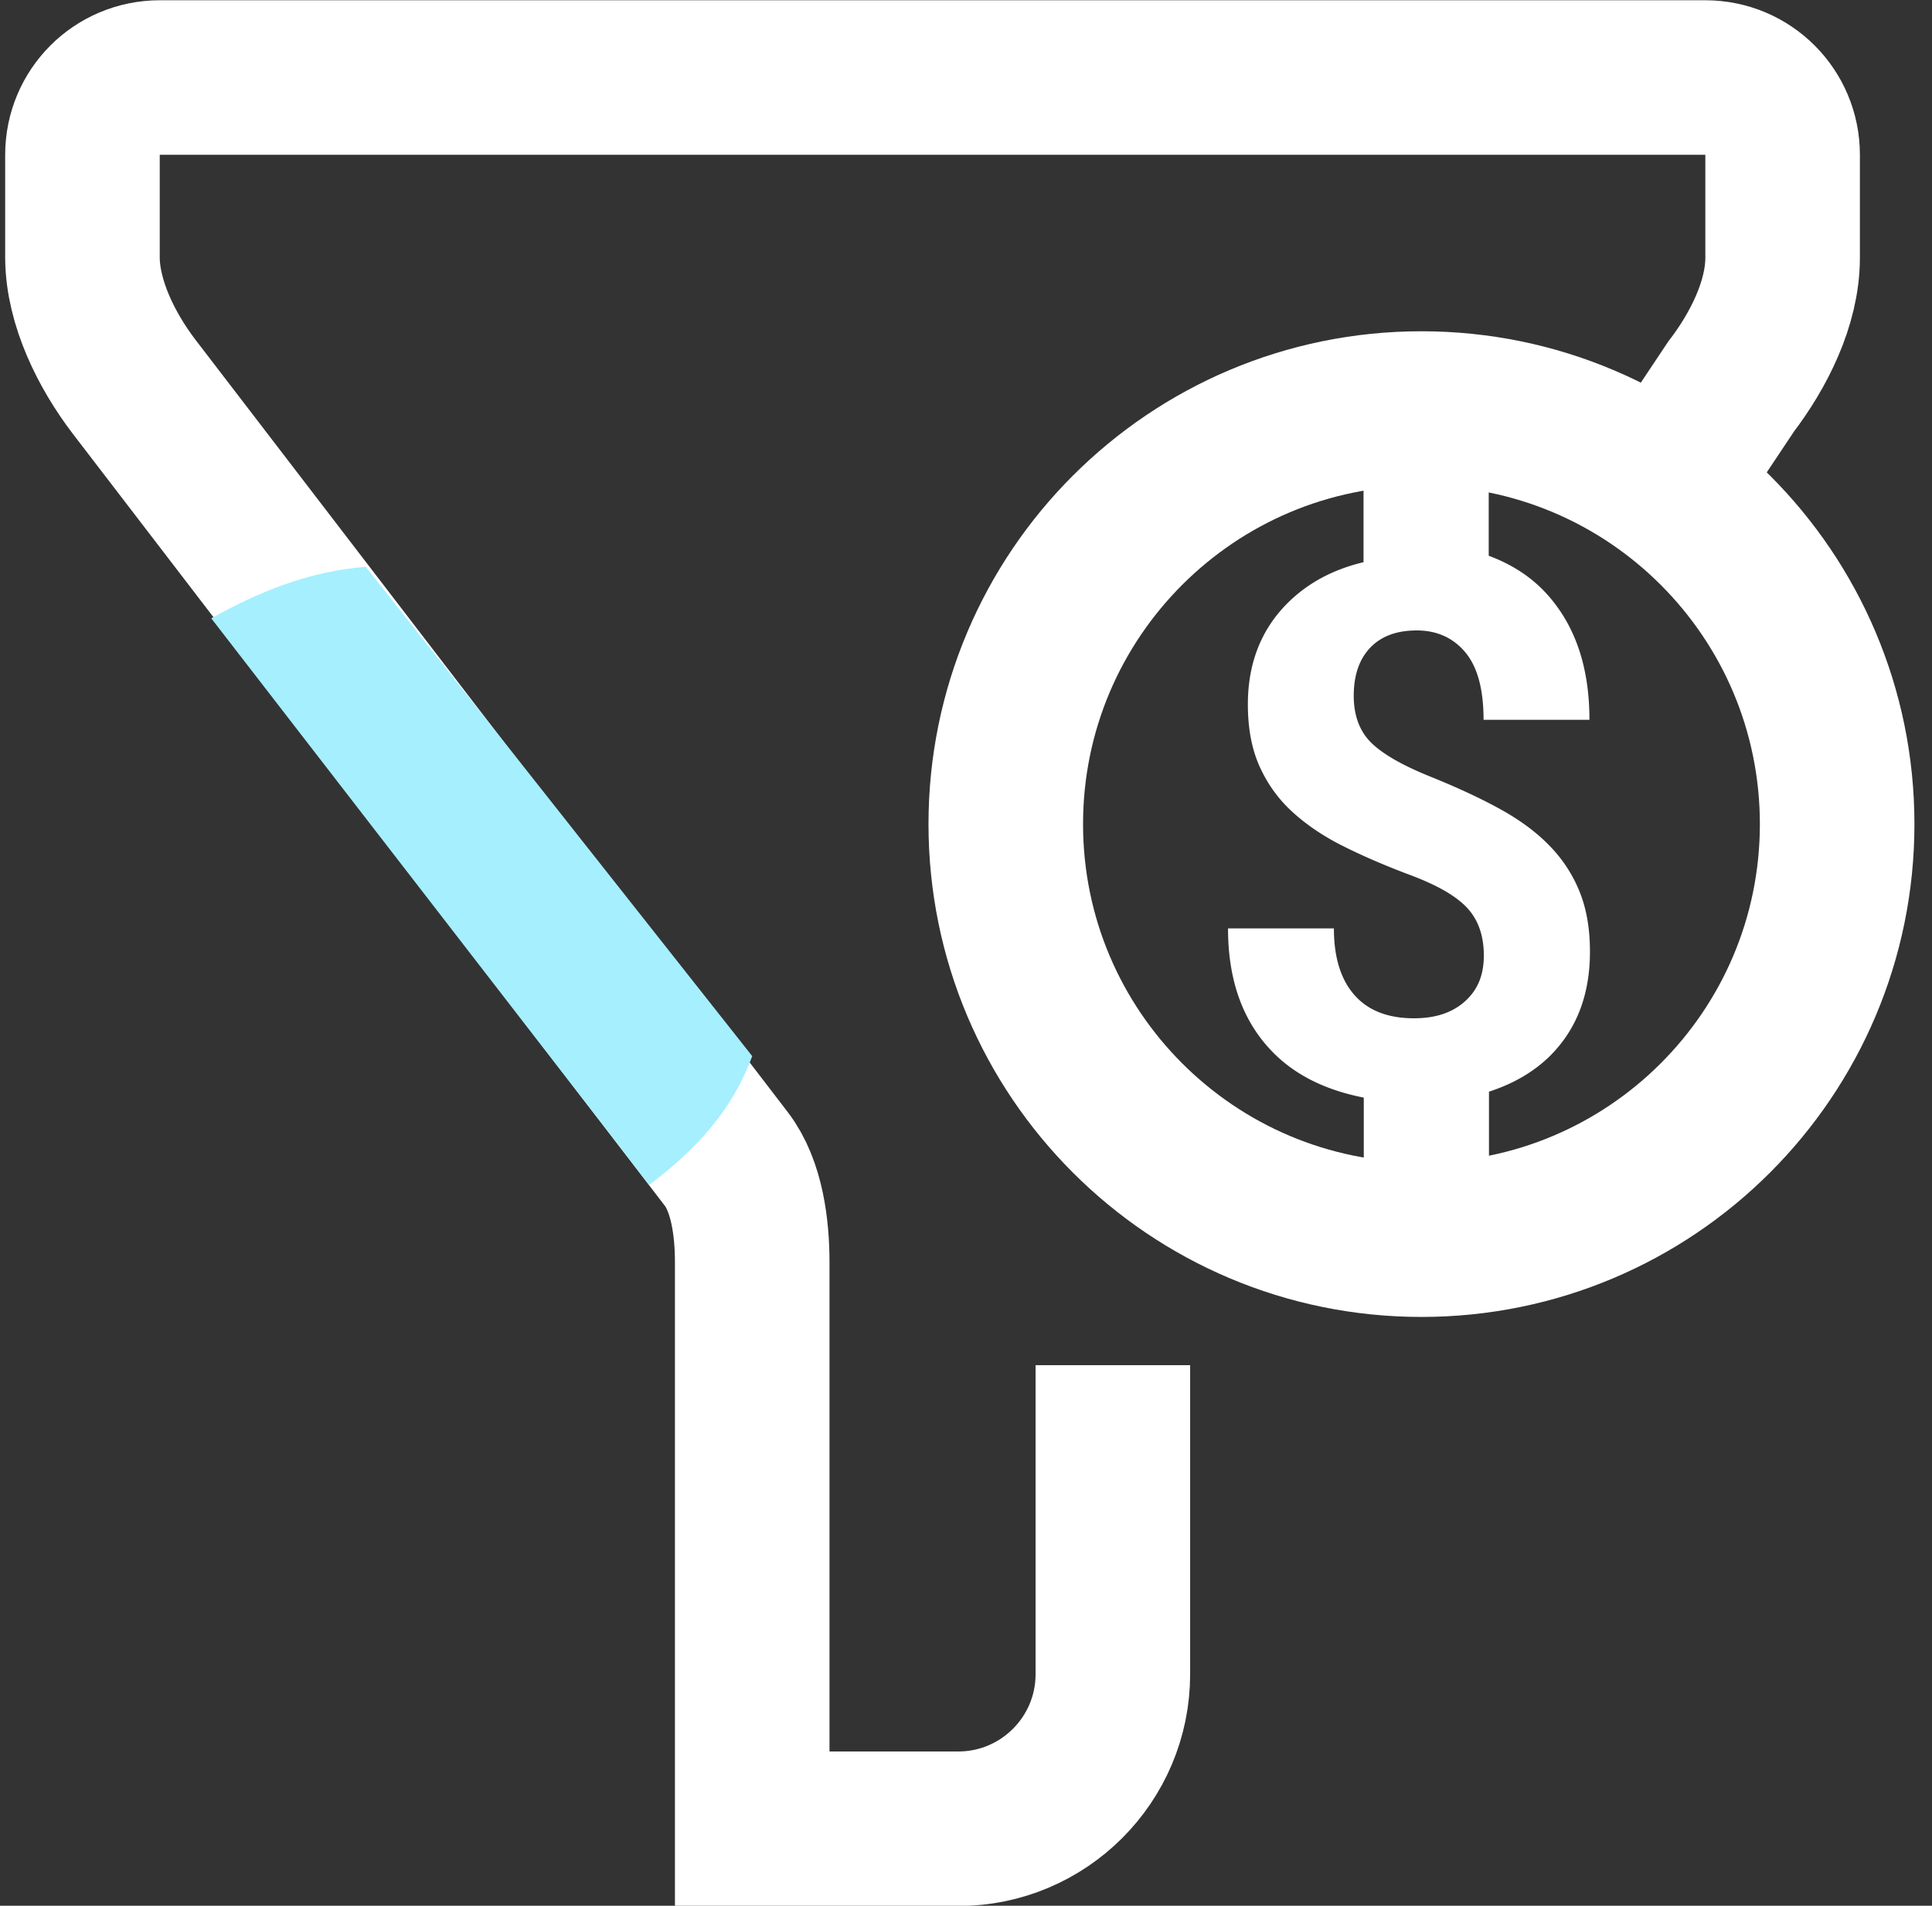
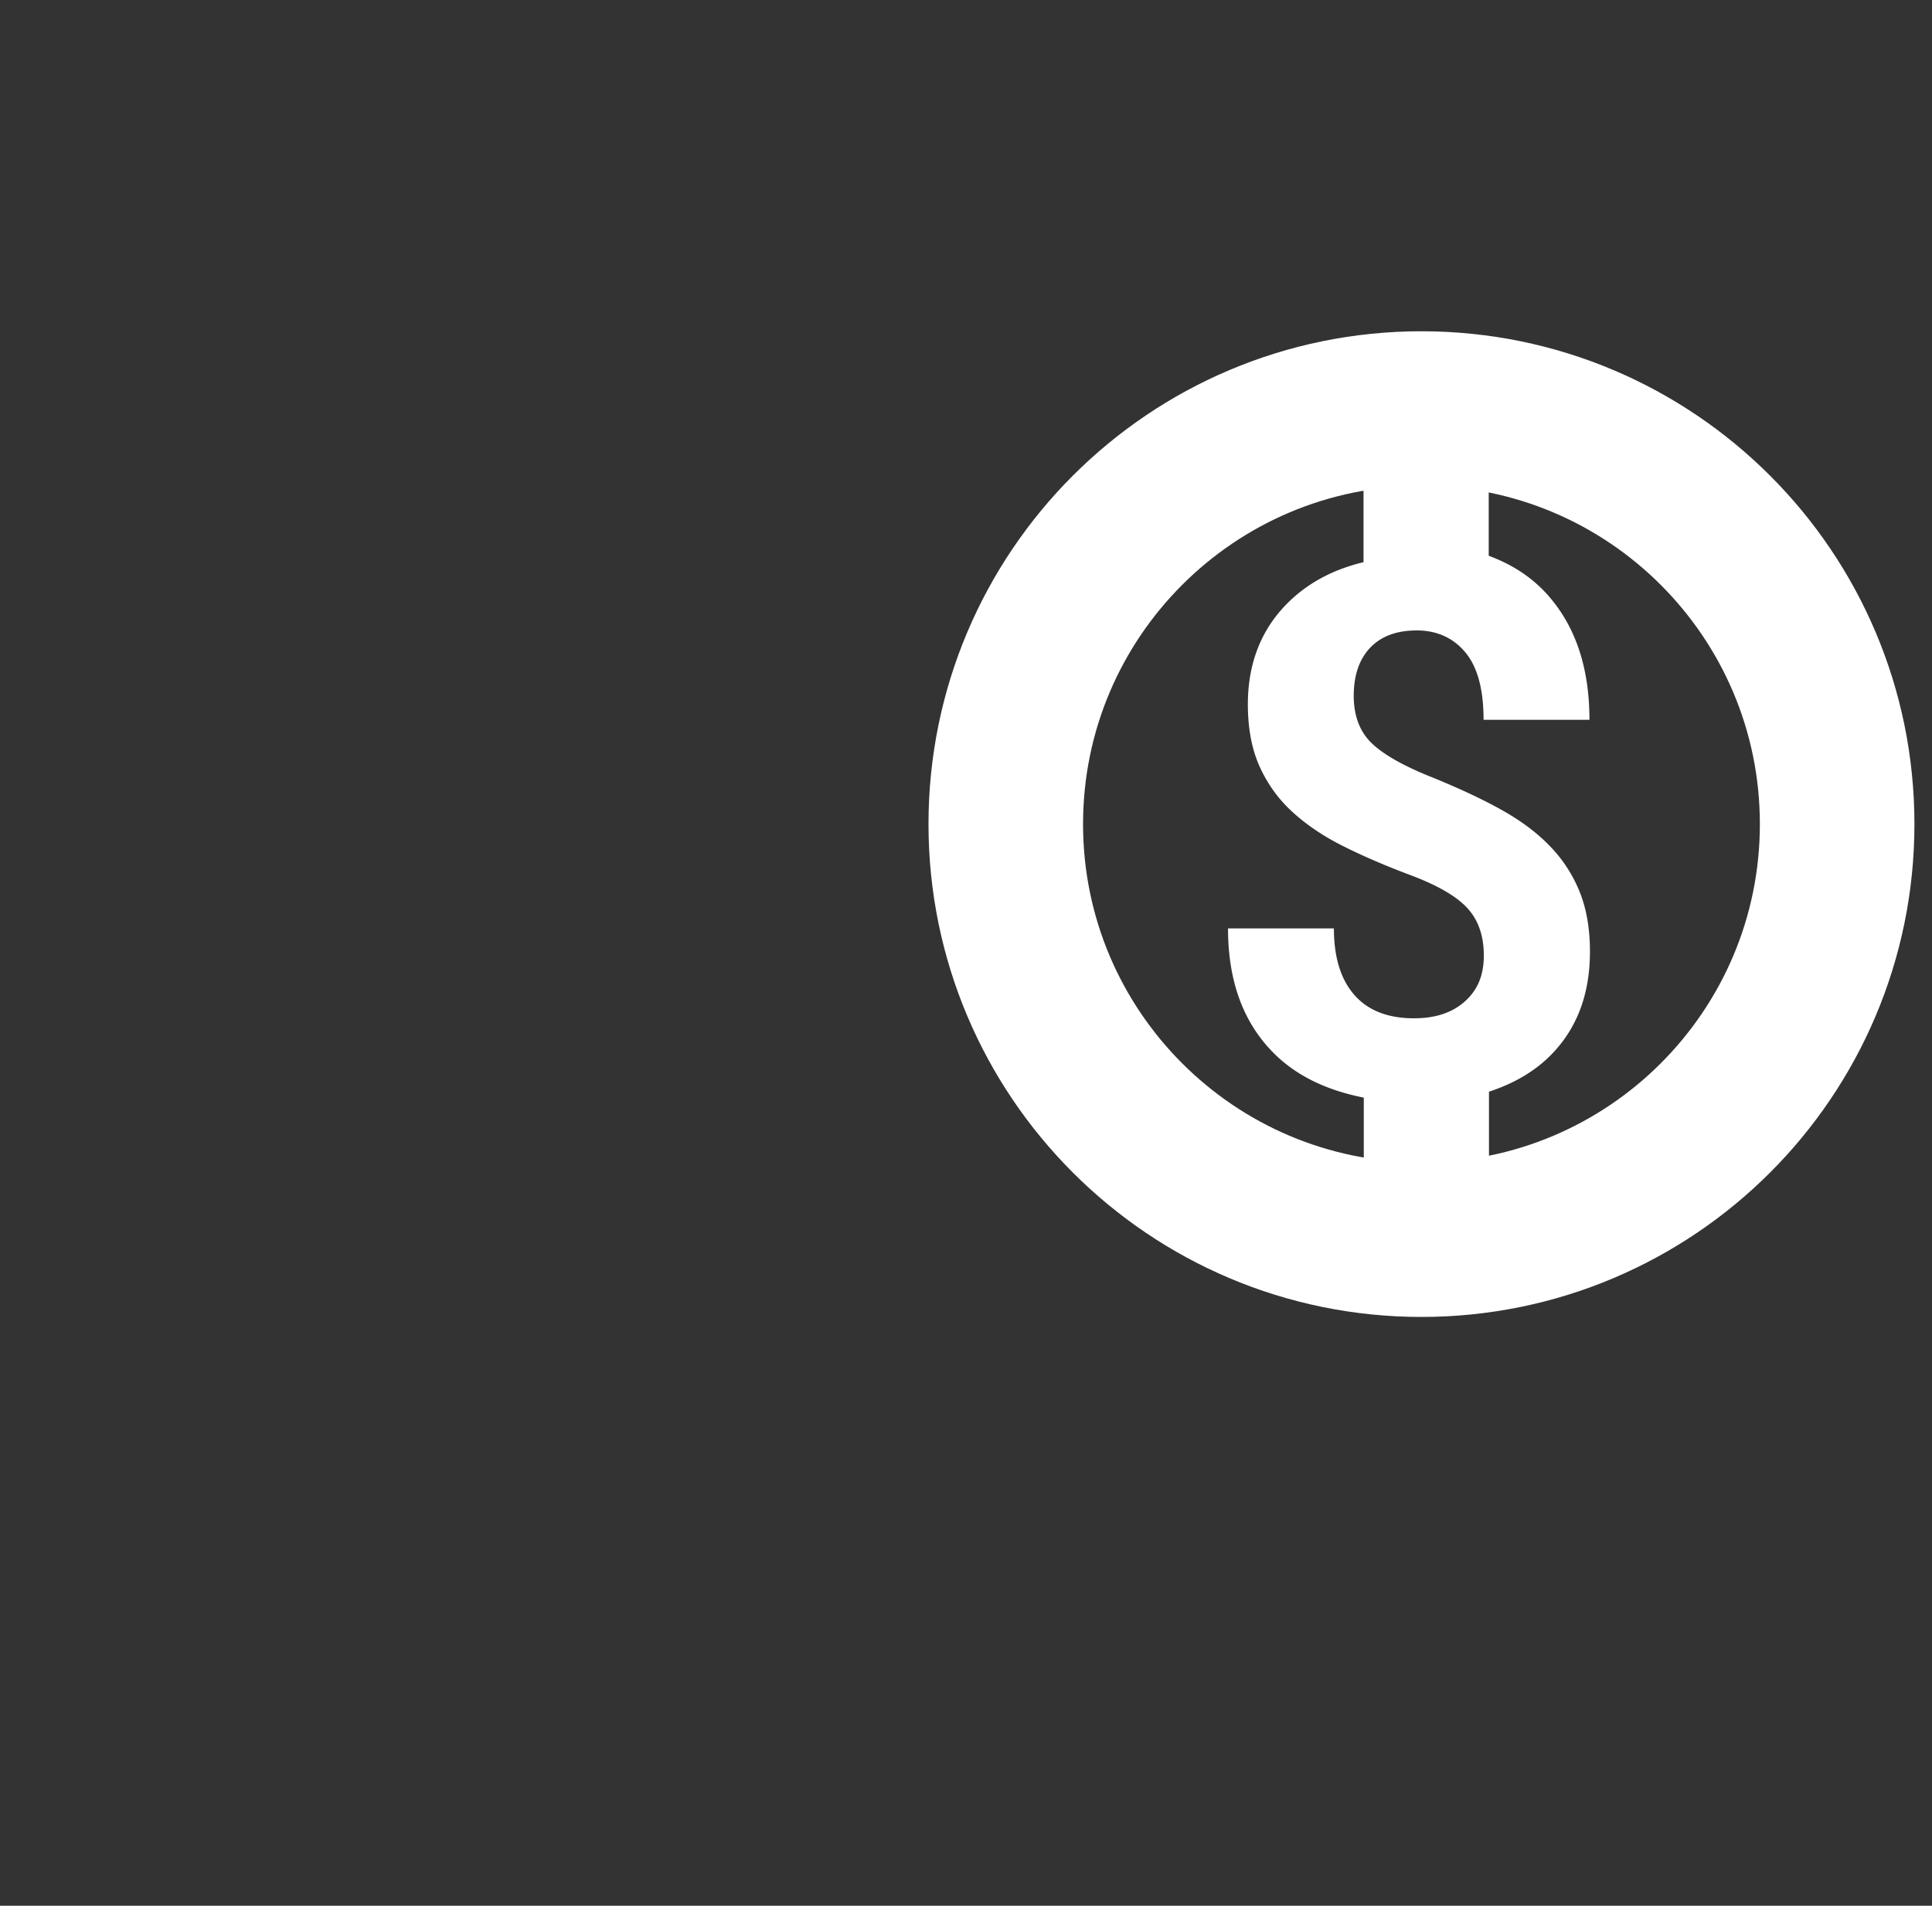
<svg xmlns="http://www.w3.org/2000/svg" width="75" height="74" fill="none">
  <rect width="100%" height="100%" fill="#333333" stroke="none" />
-   <path d="M43.201 53.01v12c0 3.31-2.689 6-6 6h-8v-22c0-1.32-.2-2.95-1-4l-23-30c-1.06-1.39-1.99-3.25-2-5v-4c0-1.66 1.34-3 3-3h60c1.66 0 3 1.34 3 3v4c0 1.76-.93 3.6-2 5l-2 3" stroke="#fff" stroke-width="6" stroke-miterlimit="10" />
  <path d="M71.318 32c0-8.912-7.225-16.137-16.137-16.137S39.044 23.088 39.044 32s7.225 16.137 16.137 16.137S71.318 40.912 71.318 32z" stroke="#fff" stroke-width="6" stroke-miterlimit="10" />
  <path d="M60.162 32.85c-.5-.52-1.12-.98-1.85-1.39-.73-.41-1.66-.85-2.8-1.31-1.14-.46-1.91-.92-2.33-1.36-.42-.44-.63-1.04-.63-1.77 0-.79.21-1.42.64-1.87.43-.45 1.03-.67 1.81-.67s1.42.29 1.89.86c.47.57.7 1.44.7 2.61h4.11c0-1.89-.47-3.42-1.42-4.61-.65-.82-1.49-1.39-2.49-1.76v-3.34h-4.86v3.59c-1.18.28-2.17.81-2.95 1.59-1.02 1.02-1.54 2.33-1.54 3.93 0 .93.15 1.73.45 2.4.3.67.72 1.26 1.25 1.75s1.18.94 1.93 1.32c.75.38 1.64.77 2.68 1.16 1.04.39 1.77.81 2.2 1.27.43.46.65 1.08.65 1.85s-.24 1.34-.73 1.78c-.49.44-1.14.66-1.98.66-1.01 0-1.78-.3-2.31-.9-.53-.6-.8-1.46-.8-2.59h-4.11c0 1.94.53 3.49 1.6 4.66.9.99 2.14 1.61 3.67 1.91v3.14h4.86v-3.37c.95-.31 1.77-.78 2.41-1.43 1.01-1.03 1.51-2.36 1.51-4.01 0-.88-.13-1.65-.4-2.32a5.46 5.46 0 0 0-1.15-1.77l-.01-.01z" fill="#fff" />
-   <path d="M29.201 41.01c-.574 1.553-1.623 3.227-4 5l-17-22c1.82-1.02 3.802-1.833 6-2l15 19z" fill="#A6EFFF" />
</svg>